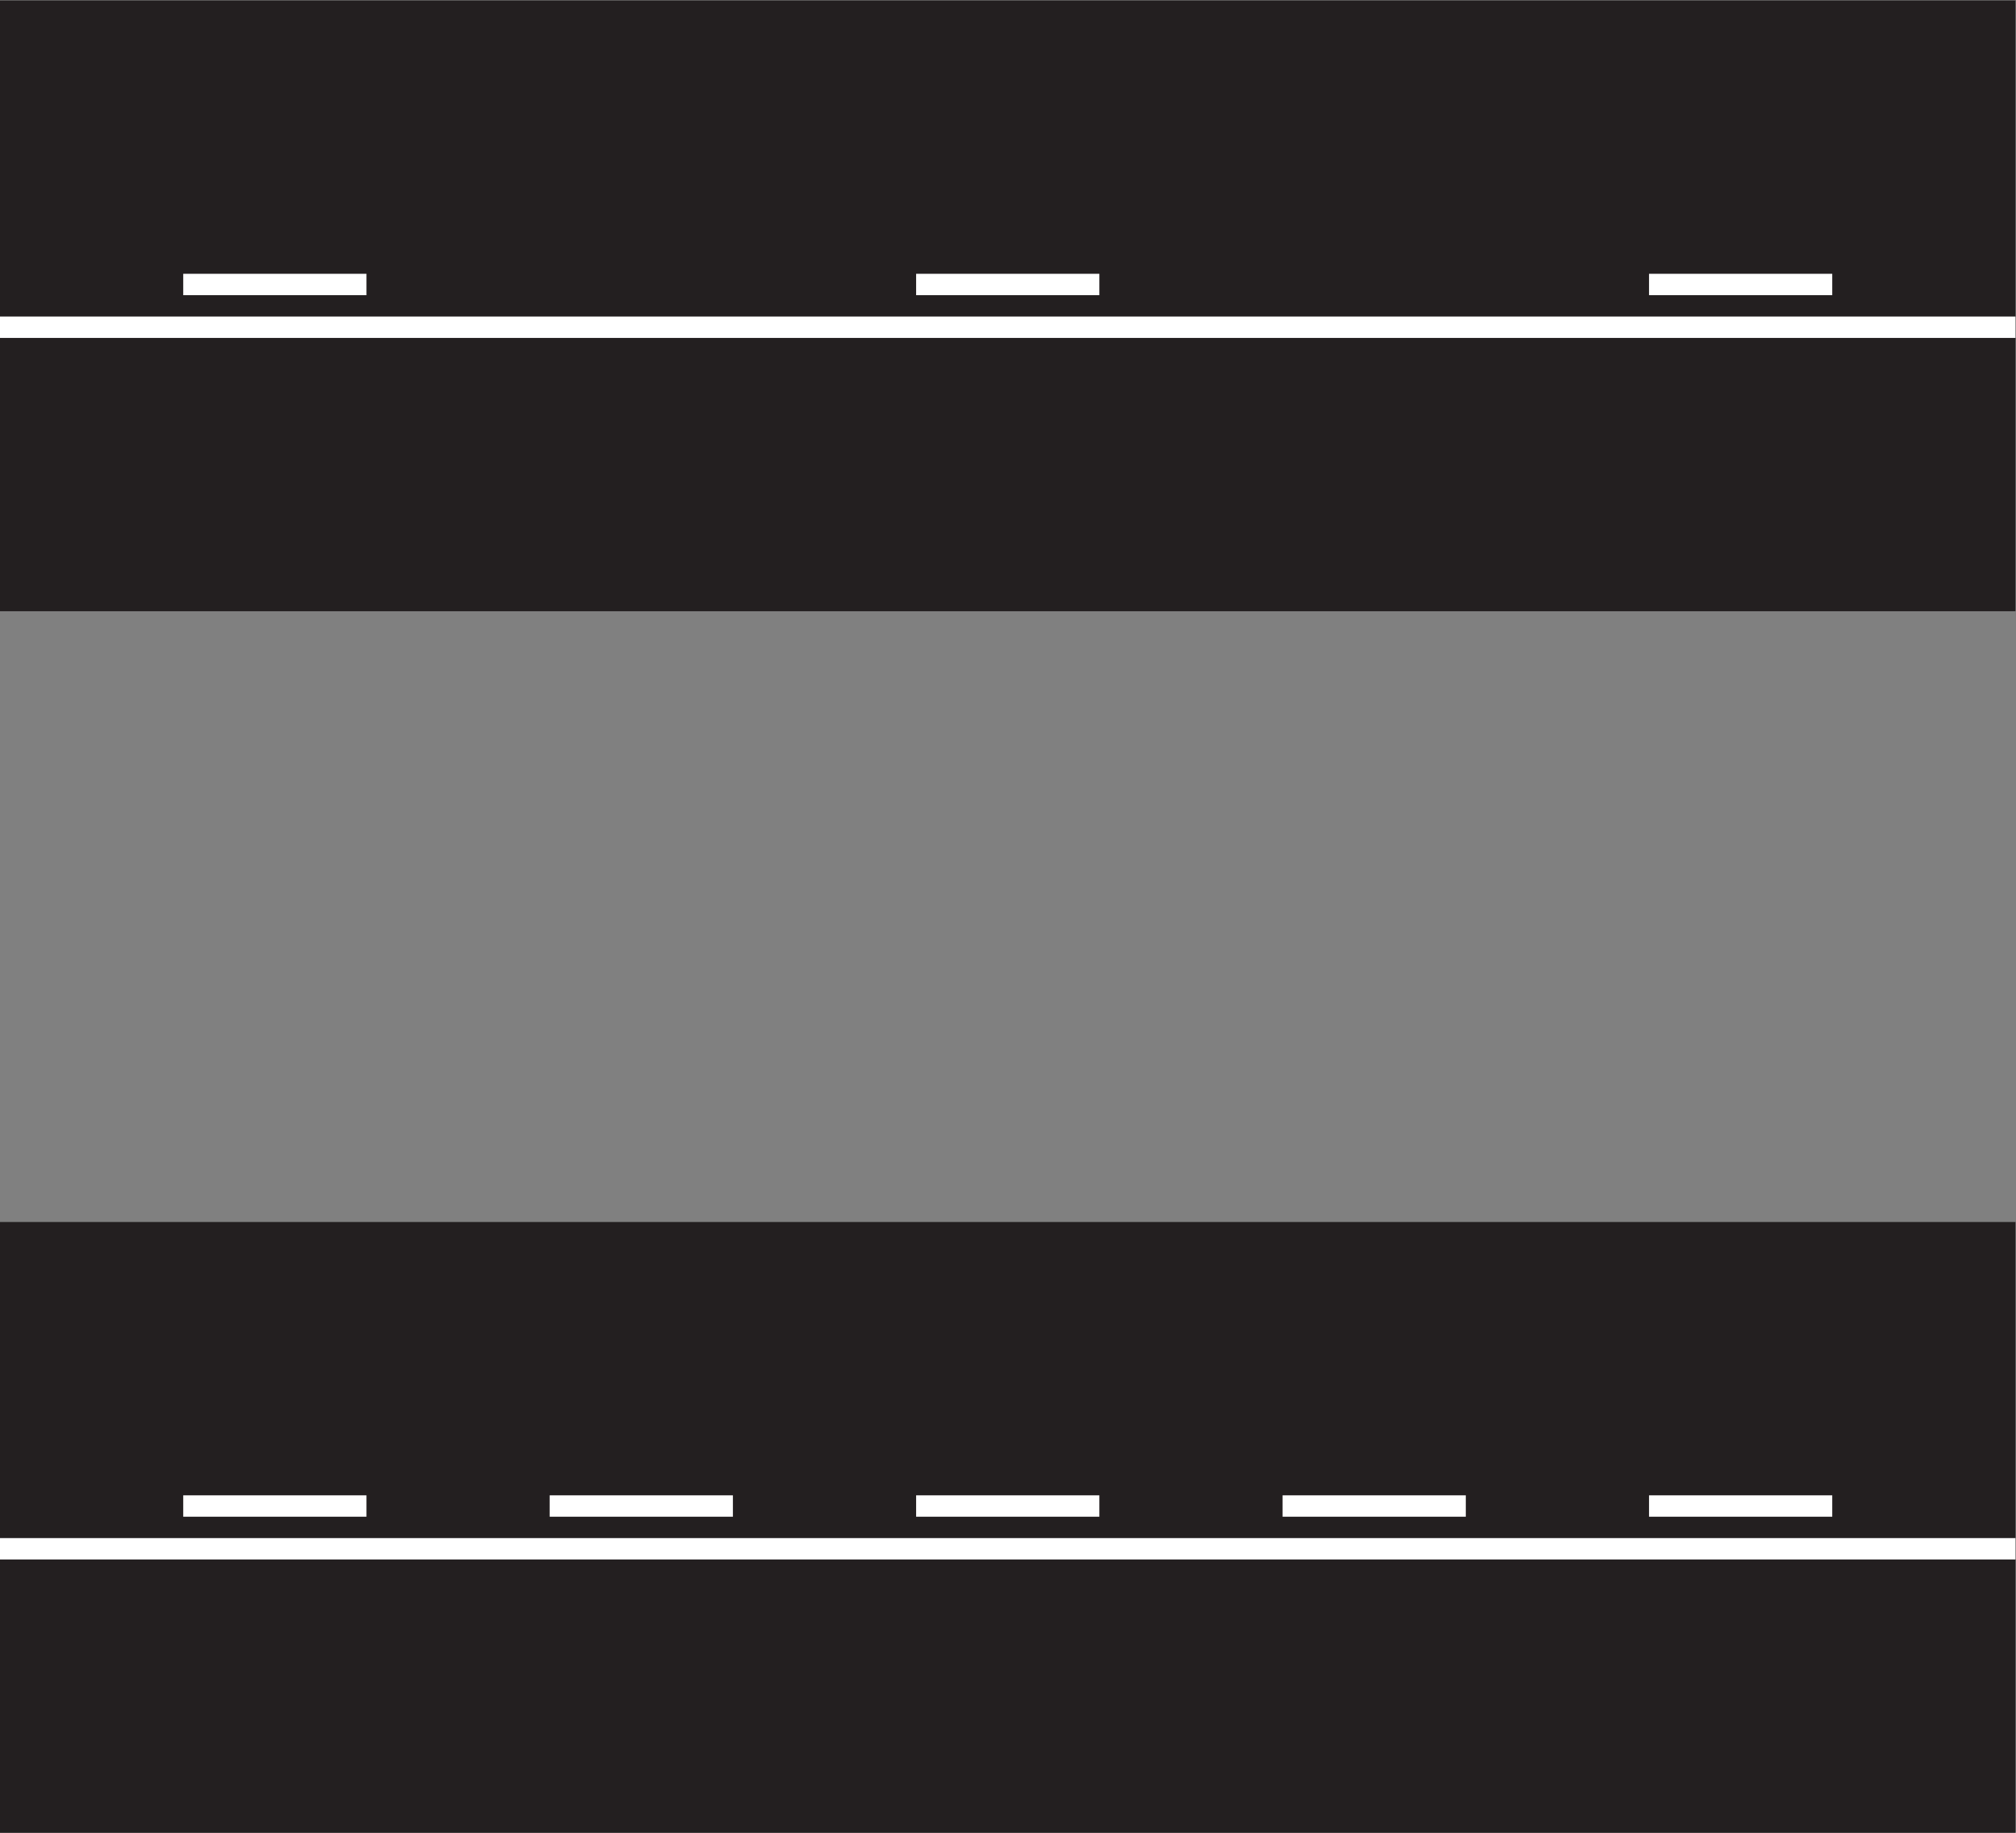
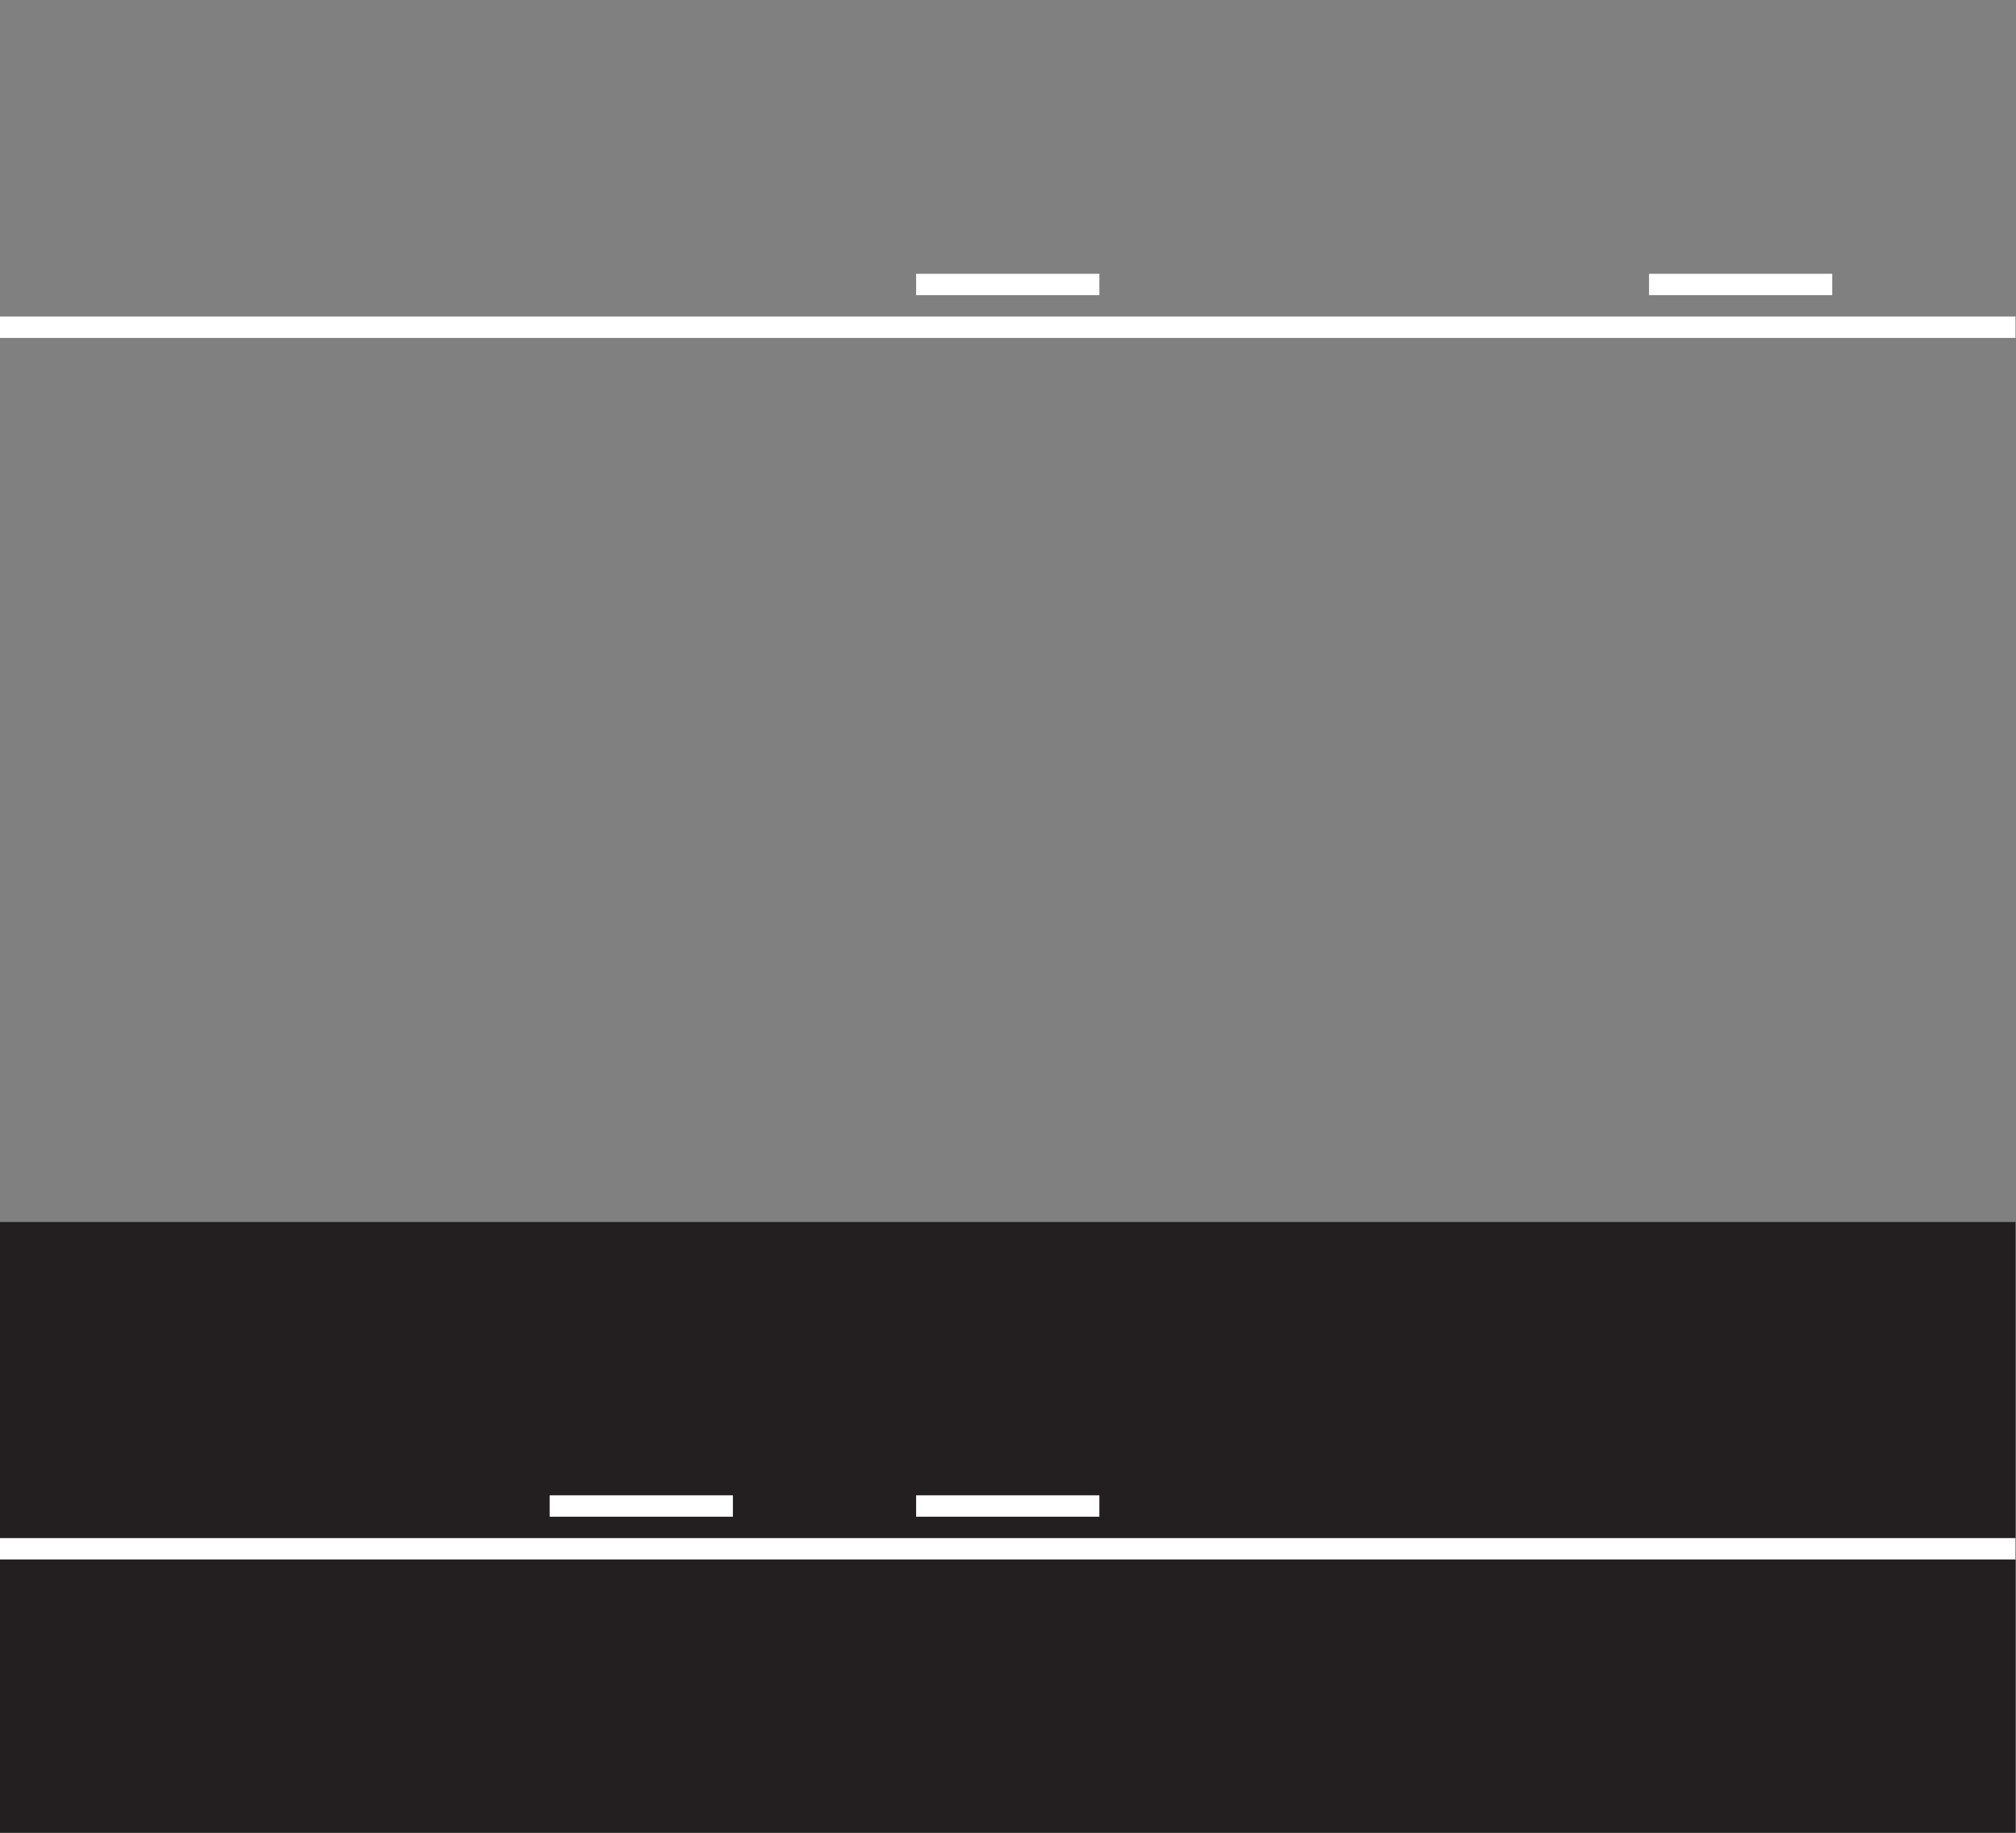
<svg xmlns="http://www.w3.org/2000/svg" viewBox="0 0 155.907 141.733" height="141.733" width="155.907" xml:space="preserve" id="svg2" version="1.1">
  <rect x="0" y="0" width="155.907" height="141.733" fill="#808080" stroke="none" />
  <defs id="defs6" />
  <g transform="matrix(1.333,0,0,-1.333,0,141.733)" id="g10">
    <g transform="scale(0.1)" id="g12">
-       <path id="path14" style="fill:#231f20;fill-opacity:1;fill-rule:nonzero;stroke:none" d="M 0,708.664 H 1169.29 V 1062.99 H 0 V 708.664" />
      <path id="path16" style="fill:#231f20;fill-opacity:1;fill-rule:nonzero;stroke:none" d="M 0,0 H 1169.29 V 354.328 H 0 V 0" />
      <path id="path18" style="fill:#ffffff;fill-opacity:1;fill-rule:nonzero;stroke:none" d="m 0,867.219 h 1169.29 v 12.402 H 0 v -12.402" />
      <path id="path20" style="fill:#ffffff;fill-opacity:1;fill-rule:nonzero;stroke:none" d="M 531.496,904.426 V 892.02 h 106.301 v 12.406 H 531.496" />
-       <path id="path22" style="fill:#ffffff;fill-opacity:1;fill-rule:nonzero;stroke:none" d="M 106.301,904.426 V 892.02 h 106.297 v 12.406 H 106.301" />
      <path id="path24" style="fill:#ffffff;fill-opacity:1;fill-rule:nonzero;stroke:none" d="M 956.695,904.426 V 892.02 h 106.295 v 12.406 H 956.695" />
-       <path id="path26" style="fill:#ffffff;fill-opacity:1;fill-rule:nonzero;stroke:none" d="m 956.695,195.762 v -12.403 h 106.295 v 12.403 H 956.695" />
-       <path id="path28" style="fill:#ffffff;fill-opacity:1;fill-rule:nonzero;stroke:none" d="m 106.301,195.762 v -12.403 h 106.297 v 12.403 H 106.301" />
      <path id="path30" style="fill:#ffffff;fill-opacity:1;fill-rule:nonzero;stroke:none" d="m 318.898,195.762 v -12.403 h 106.297 v 12.403 H 318.898" />
-       <path id="path32" style="fill:#ffffff;fill-opacity:1;fill-rule:nonzero;stroke:none" d="m 744.098,195.762 v -12.403 h 106.297 v 12.403 H 744.098" />
      <path id="path34" style="fill:#ffffff;fill-opacity:1;fill-rule:nonzero;stroke:none" d="m 531.496,195.762 v -12.403 h 106.301 v 12.403 H 531.496" />
      <path id="path36" style="fill:#ffffff;fill-opacity:1;fill-rule:nonzero;stroke:none" d="m 0,158.563 h 1169.29 v 12.394 H 0 v -12.394" />
    </g>
  </g>
</svg>